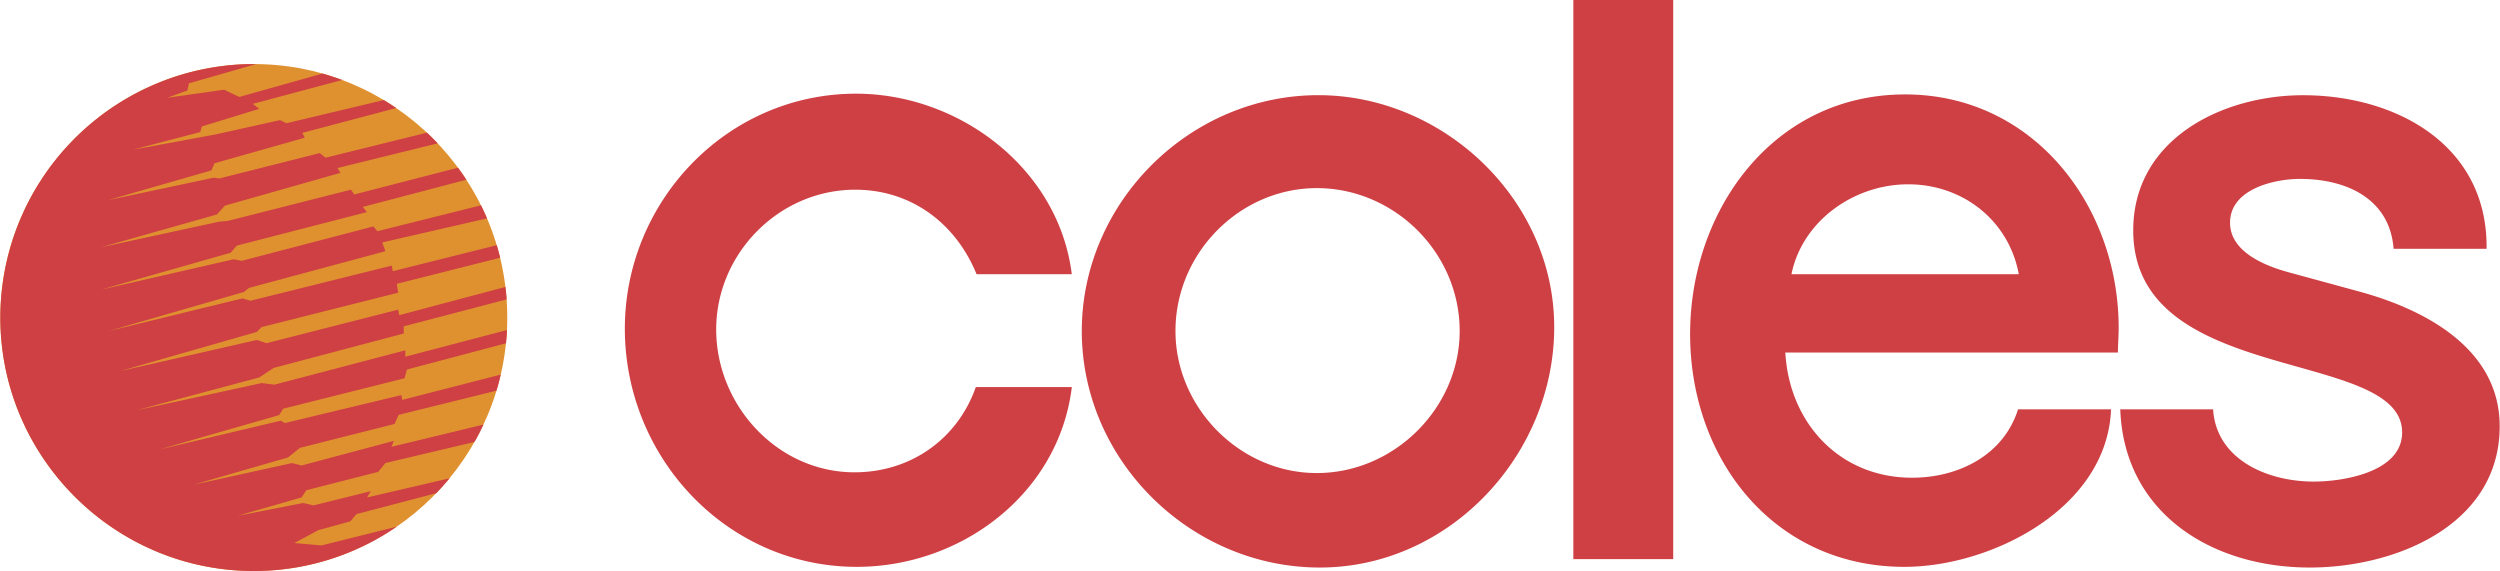
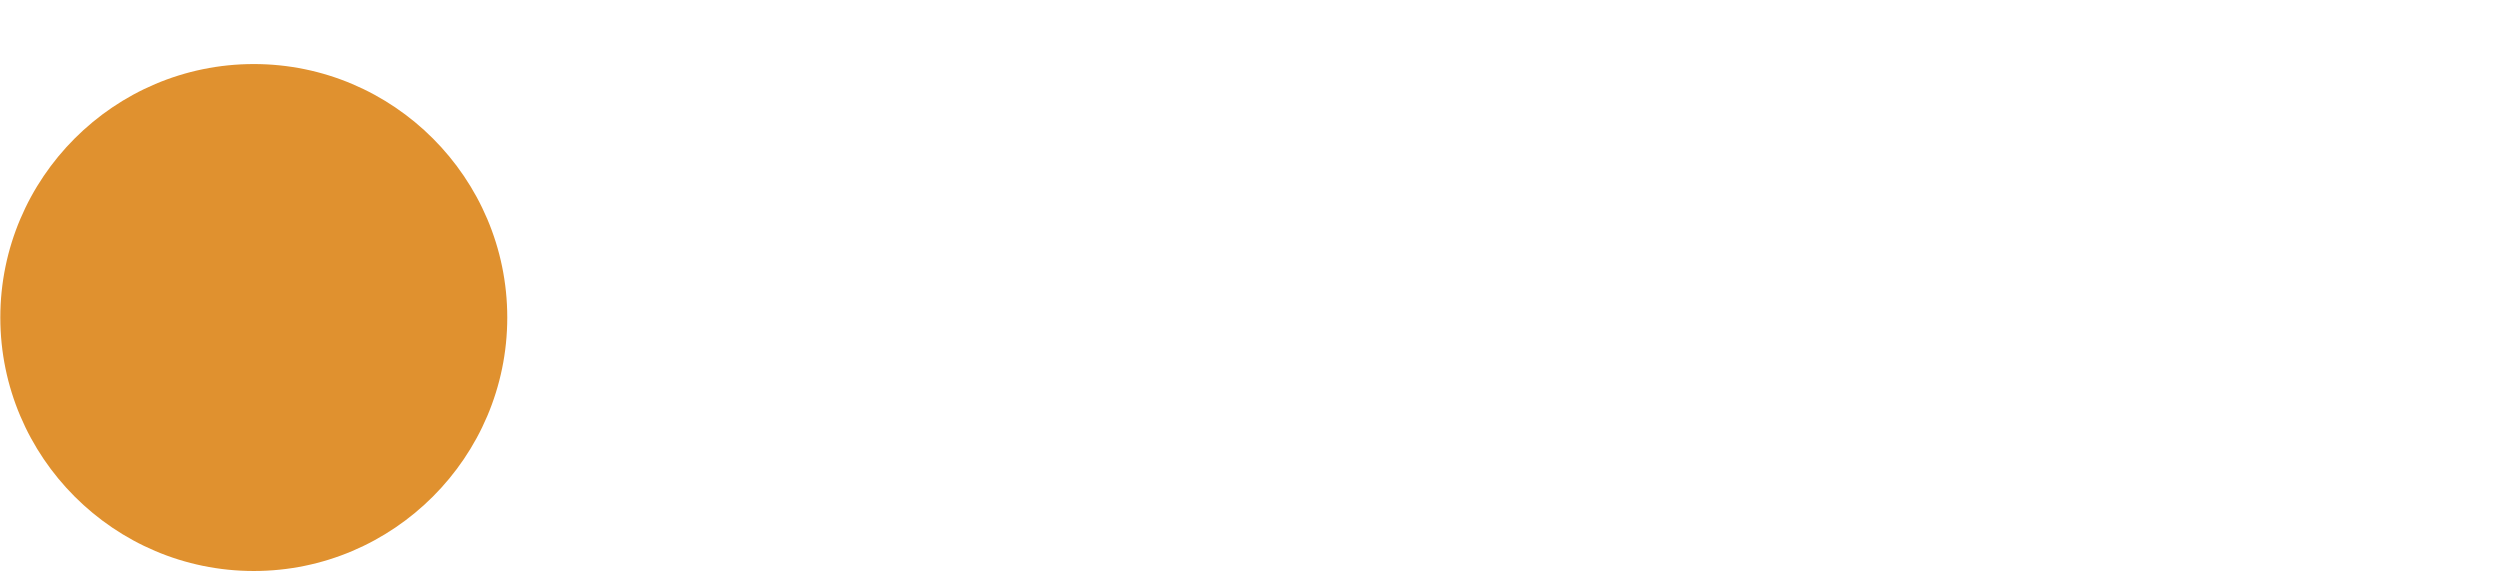
<svg xmlns="http://www.w3.org/2000/svg" width="2500" height="571" viewBox="0 0 43.938 10.038">
  <path d="M4.456 1.126c2.454 0 4.456 2.002 4.456 4.456s-2.002 4.456-4.456 4.456S0 8.036 0 5.582s2.002-4.456 4.456-4.456z" fill="#e0912f" />
-   <path d="M17.162 4.82c-.364-.892-1.147-1.485-2.133-1.485-1.337 0-2.444 1.12-2.444 2.457s1.08 2.511 2.431 2.511c.985 0 1.809-.58 2.133-1.498h1.688c-.229 1.877-1.944 3.16-3.781 3.16-2.281 0-4.077-1.918-4.077-4.187 0-2.241 1.796-4.131 4.064-4.131 1.822 0 3.564 1.323 3.793 3.173h-1.674zM29.409 9.829h-1.756V0h1.756v9.829zM37.268 7.196H38.9c.055.878.945 1.27 1.77 1.27.513 0 1.553-.163 1.553-.864 0-1.499-4.727-.797-4.727-3.552 0-1.606 1.566-2.376 2.984-2.376 1.647 0 3.228.878 3.228 2.66v.04h-1.635c-.066-.877-.823-1.229-1.646-1.229-.446 0-1.229.176-1.229.77 0 .527.647.77 1.053.878l1.188.324c1.162.311 2.499.999 2.499 2.376 0 1.742-1.837 2.484-3.336 2.484-1.729.001-3.268-.957-3.334-2.781zM19.012 5.819c0-2.255 1.89-4.146 4.159-4.146 2.2 0 4.146 1.836 4.146 4.077 0 2.256-1.851 4.227-4.119 4.227-2.268.001-4.186-1.876-4.186-4.158zm1.647 0c0 1.35 1.134 2.497 2.484 2.497 1.364 0 2.512-1.147 2.512-2.497 0-1.377-1.147-2.512-2.512-2.512-1.35.001-2.484 1.135-2.484 2.512zM37.227 6.197H31.38c.068 1.229.945 2.201 2.229 2.201.81 0 1.606-.392 1.862-1.202h1.635C37.039 8.937 35 9.965 33.473 9.965c-2.295 0-3.767-1.891-3.767-4.092 0-2.174 1.458-4.213 3.78-4.213 2.255 0 3.754 1.958 3.754 4.105 0 .148-.013.284-.013.432zM35.484 4.82c-.175-.945-.985-1.58-1.944-1.58-.958 0-1.863.647-2.052 1.58h3.996zM4.5 1.126l-1.183.339-.028.126-.351.127.996-.141.267.127 1.463-.411c.117.033.232.071.346.113l-1.571.42.114.087-1.01.31-.029.099-1.18.309 1.446-.267 1.137-.253.114.055 1.71-.407c.074.045.148.092.219.14l-1.65.437.042.085-1.586.449-.056.126-1.811.521 1.853-.394.099.014 1.765-.446.102.081 1.782-.44c.065.061.128.124.19.188l-1.762.434.052.085-2.032.576-.139.155-2.036.576 2.077-.45.154-.014 2.161-.548.057.084 1.823-.47c.052.069.101.14.147.212l-1.82.478.074.09-2.288.59-.111.126-2.274.647 2.33-.534.14.028 2.315-.605.071.084 1.821-.455c.037.076.073.152.106.23l-1.842.423.056.154-2.4.646-.084.07-2.387.689 2.358-.576.14.042 2.484-.618.018.098 1.828-.457c.021.073.042.146.06.221L6.97 4.99l.024.156-2.4.604-.084.085-2.4.688 2.4-.547.169.057 2.315-.59.02.097 1.866-.496c.009.073.016.146.02.22l-1.807.473v.126l-2.288.605-.253.168-2.161.577 2.203-.479.225.028 2.301-.604v.112l1.787-.468c-.002.058-.011.157-.017.233l-1.742.461-.042.154-2.133.535-.07.112-2.105.604 2.133-.506.07.042 2.05-.492.013.085 1.733-.445c-.022.096-.047.19-.075.283l-1.719.425-.072.16-1.663.42-.21.169-1.657.478 1.727-.38.168.043 1.622-.433-.041.104 1.616-.39c-.047.098-.09.191-.159.306l-1.564.37-.126.155-1.264.323-.084.127-1.123.322 1.151-.225.183.042 1.005-.249-.065.11 1.45-.337a4.887 4.887 0 0 1-.233.262l-1.403.368-.109.128-.561.154-.421.226.477.042 1.323-.33a4.427 4.427 0 0 1-2.514.78C2.002 10.038 0 8.036 0 5.582a4.465 4.465 0 0 1 4.5-4.456z" fill="#cf4044" />
</svg>